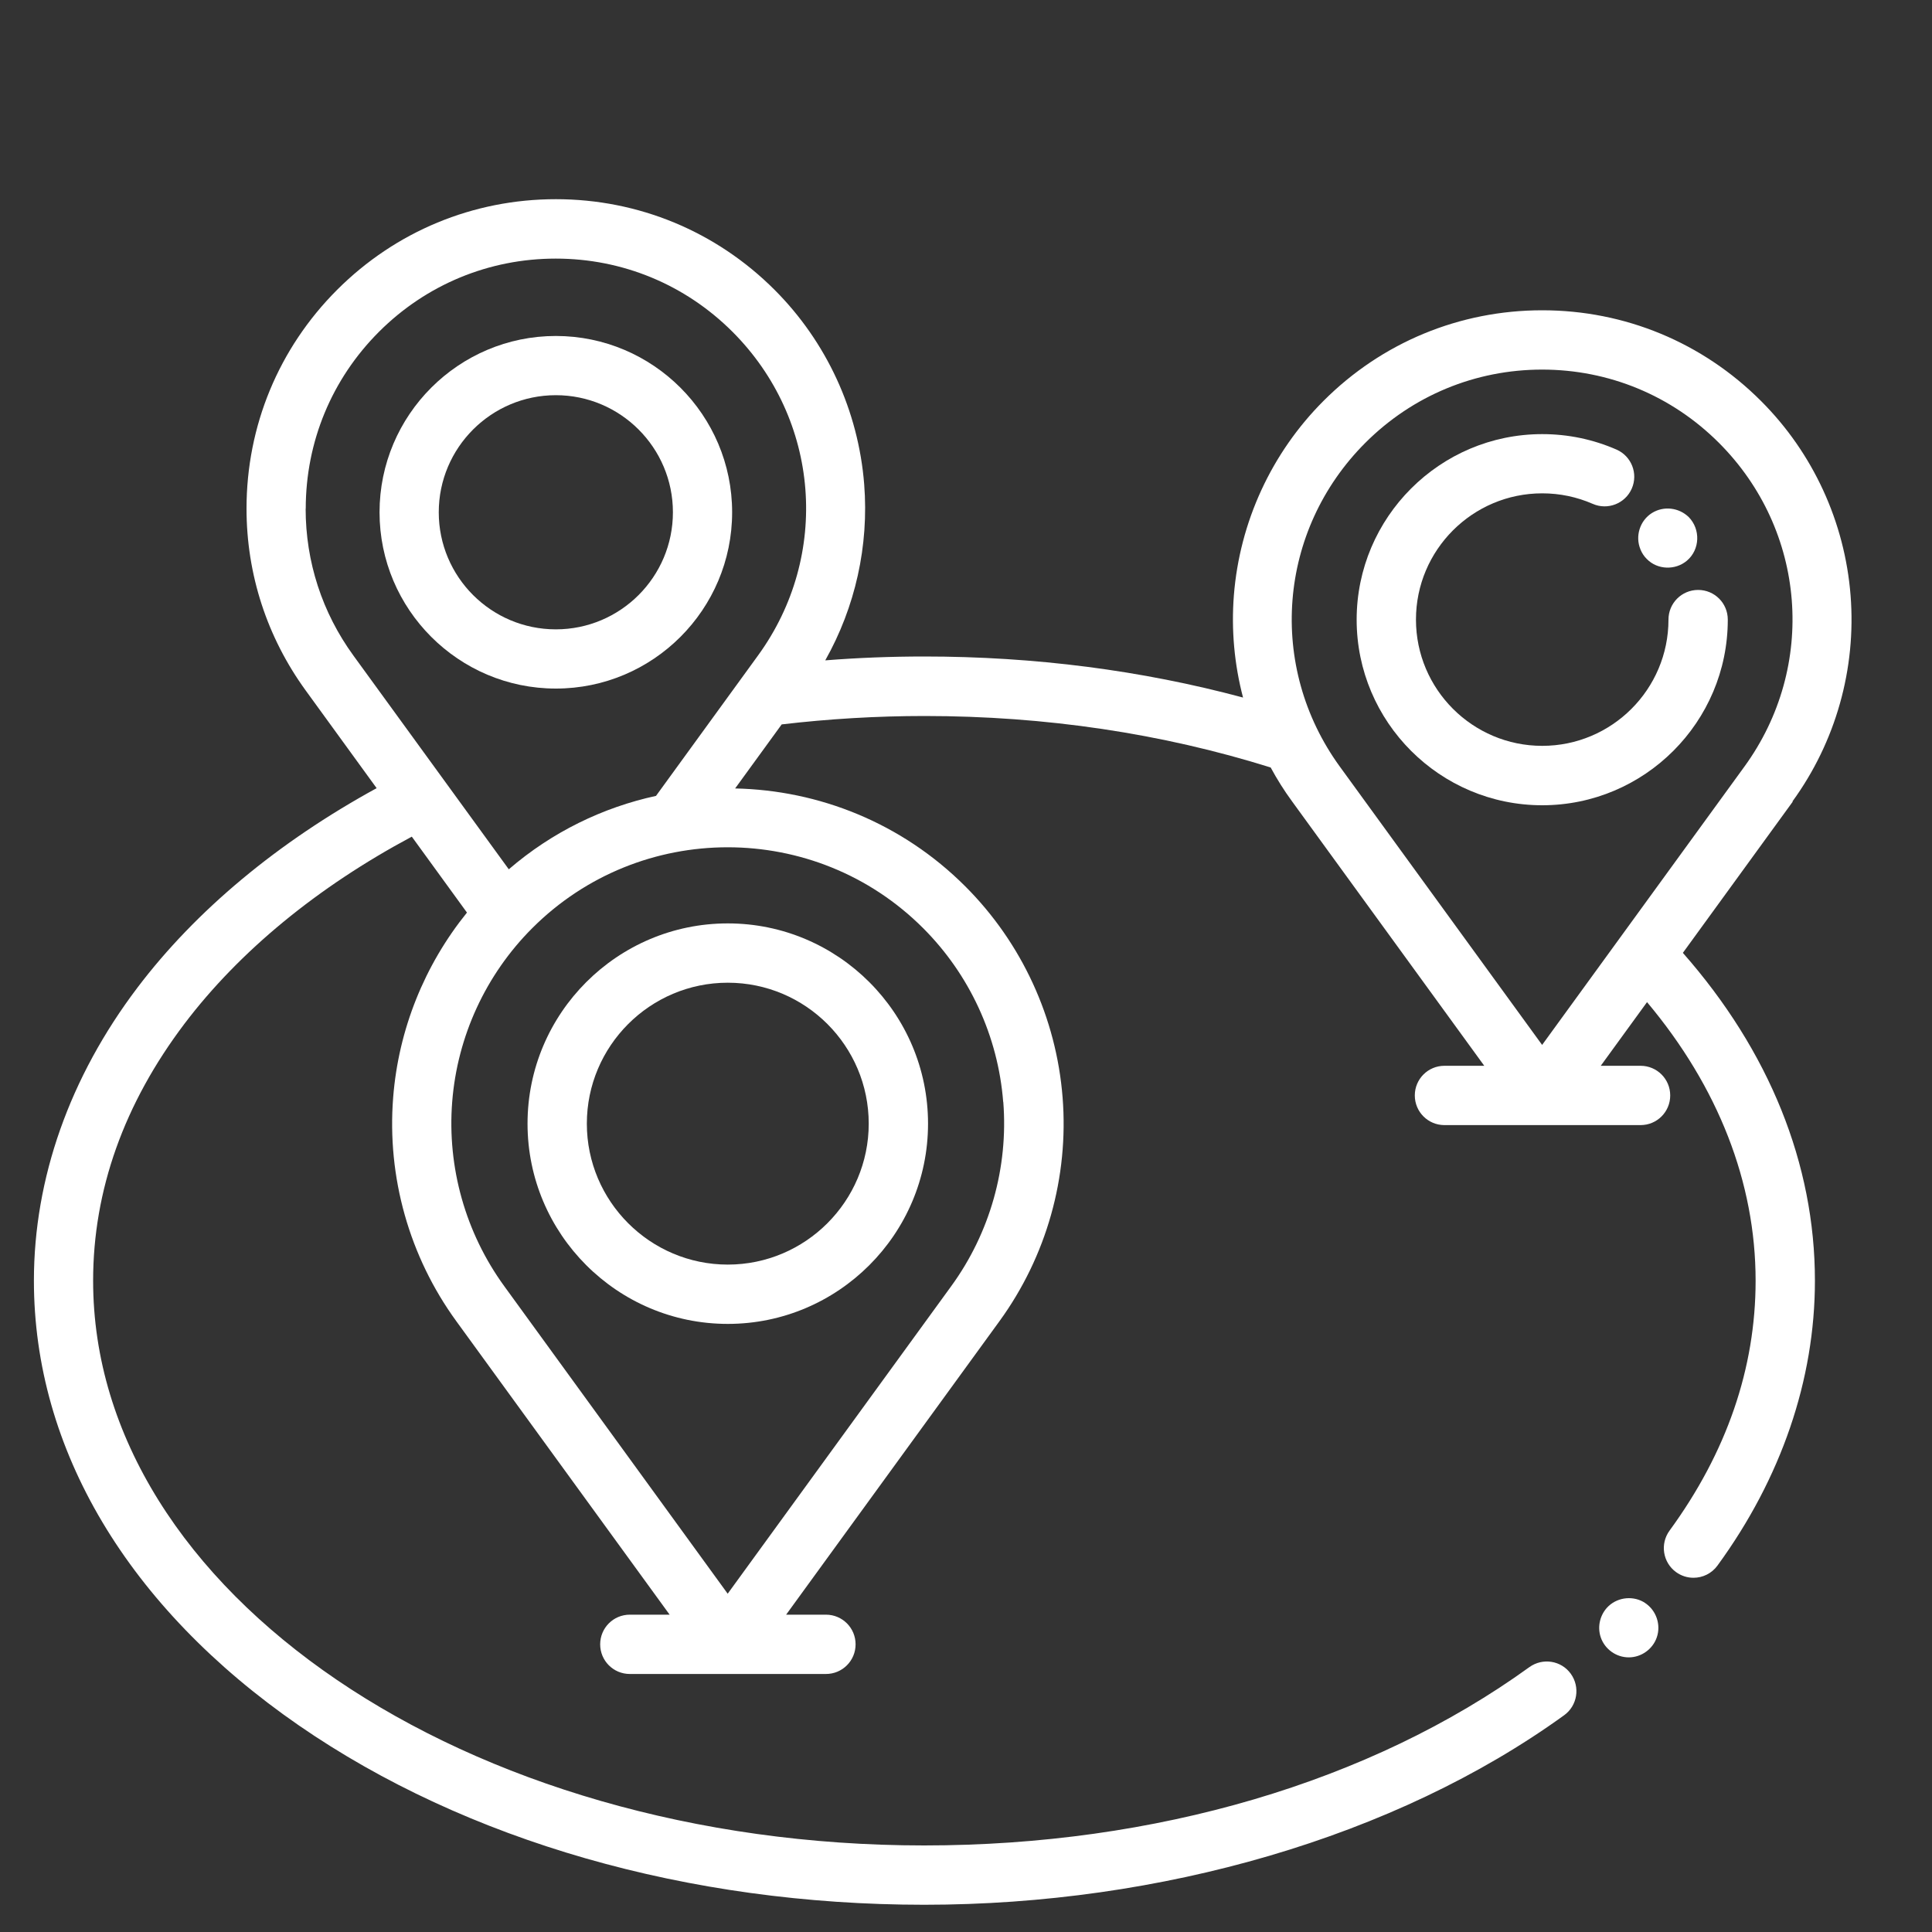
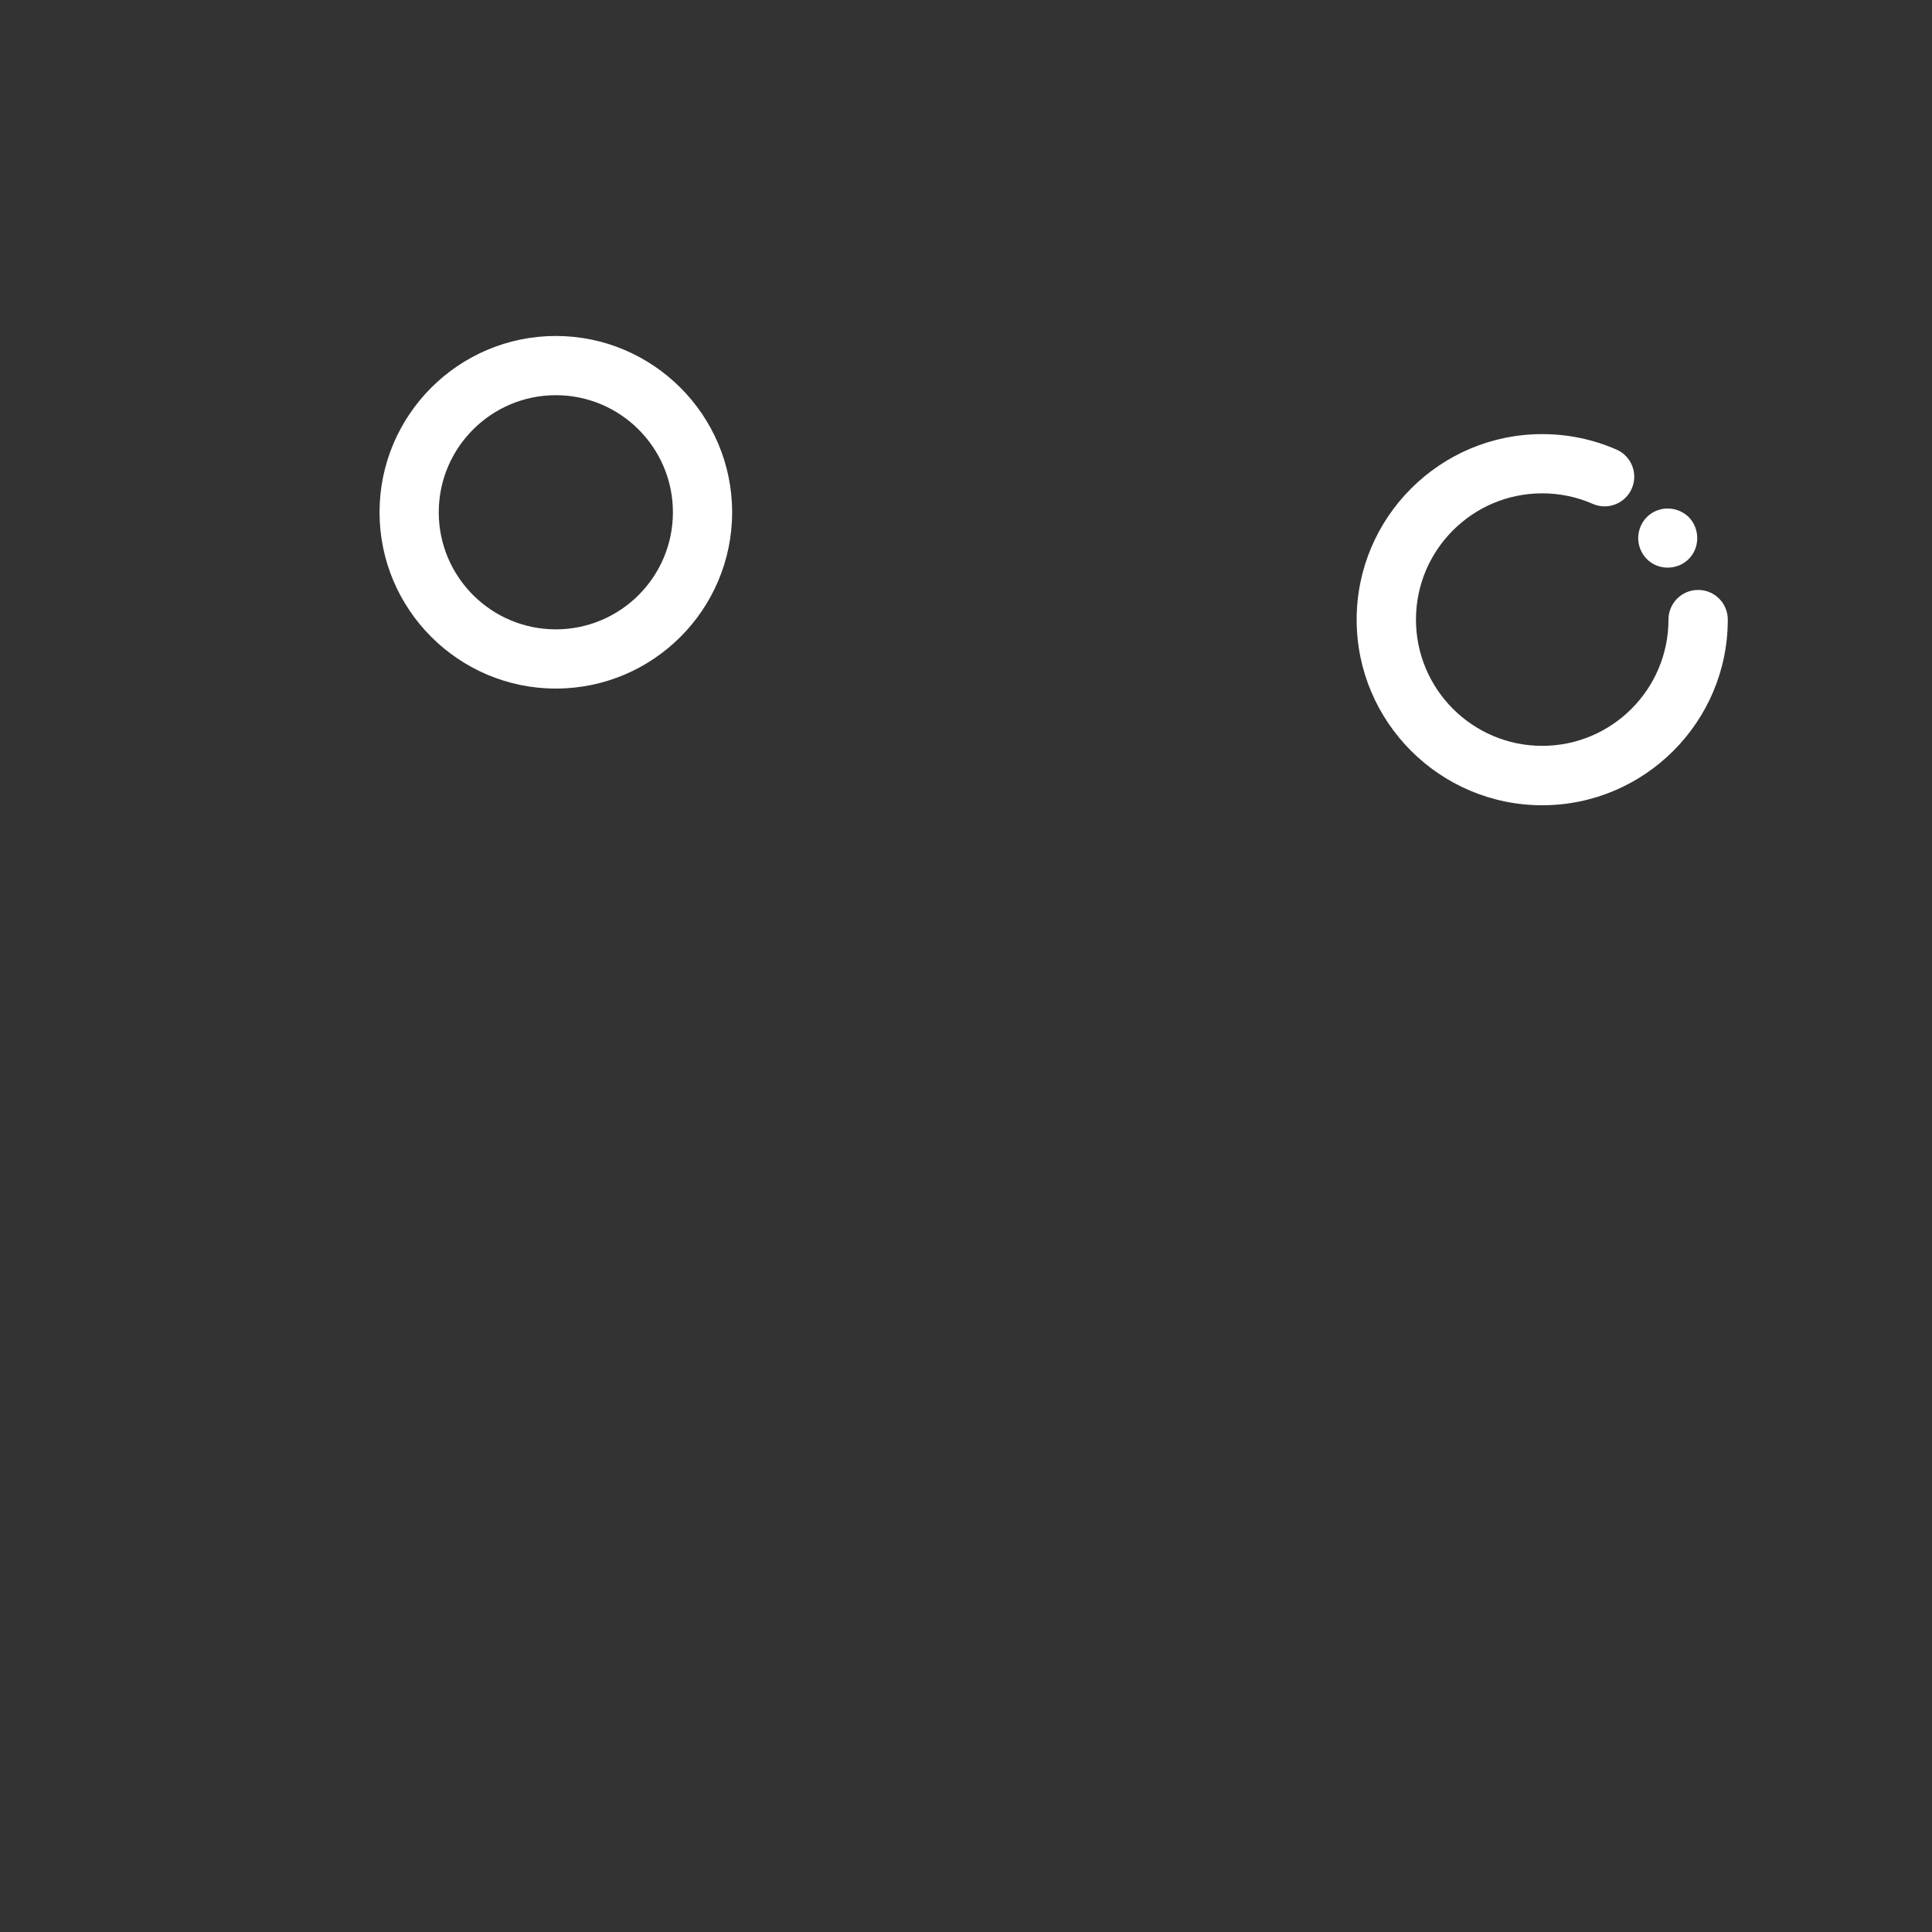
<svg xmlns="http://www.w3.org/2000/svg" id="Ebene_1" version="1.1" viewBox="0 0 200 200">
  <rect x="0" y="0" width="200" height="200" fill="#333333" stroke="none" />
  <defs>
    <style>
      .st0 {
        fill: #fff;
      }
    </style>
  </defs>
-   <path class="st0" d="M185.55,82.97c4.48-6.16,6.62-13.74,6.02-21.34s-3.89-14.75-9.28-20.13c-6.05-6.05-14.09-9.38-22.64-9.38s-16.6,3.33-22.64,9.38c-5.39,5.39-8.68,12.54-9.28,20.13-.28,3.58.05,7.16.95,10.58-10.5-2.82-21.57-4.25-33-4.25-3.43,0-6.85.13-10.25.4,3.11-5.52,4.53-11.86,4.03-18.23-.6-7.59-3.89-14.74-9.28-20.13-6.05-6.05-14.09-9.38-22.64-9.38s-16.59,3.33-22.64,9.38c-6.05,6.05-9.38,14.09-9.38,22.65,0,6.8,2.12,13.31,6.12,18.82l7.35,10.12c-10.2,5.58-18.72,12.66-24.77,20.66-7.01,9.26-10.71,19.74-10.71,30.32,0,17.47,9.74,33.82,27.42,46.04,17.34,11.97,40.33,18.57,64.75,18.57s48.74-6.97,66.24-19.62c1.37-.99,1.68-2.91.69-4.29s-2.91-1.68-4.29-.69c-16.46,11.9-38.71,18.46-62.65,18.46-47.44,0-86.03-26.23-86.03-58.46,0-9.36,3.19-18.32,9.47-26.62,5.67-7.48,13.76-14.14,23.52-19.35l5.71,7.86c-4.4,5.44-7.09,12.11-7.64,19.14-.65,8.24,1.67,16.47,6.53,23.15l22.09,30.39h-4.12c-1.7,0-3.07,1.37-3.07,3.07s1.37,3.07,3.07,3.07h20.3c1.7,0,3.07-1.37,3.07-3.07s-1.37-3.07-3.07-3.07h-4.12l22.09-30.39c4.86-6.69,7.18-14.91,6.53-23.15-.65-8.24-4.22-16-10.07-21.85-6.59-6.59-15.18-9.96-23.83-10.14l4.82-6.63c4.85-.57,9.81-.87,14.78-.87,12.52,0,24.57,1.8,35.84,5.33.66,1.22,1.4,2.4,2.23,3.53l19.88,27.35h-4.12c-1.7,0-3.07,1.37-3.07,3.07s1.37,3.07,3.07,3.07h20.3c1.7,0,3.07-1.37,3.07-3.07s-1.37-3.07-3.07-3.07h-4.12l4.79-6.59c7.37,8.78,11.24,18.68,11.24,28.84,0,9.07-3,17.78-8.91,25.87-1,1.37-.7,3.29.67,4.29.55.4,1.18.59,1.81.59.95,0,1.88-.44,2.48-1.26,6.6-9.04,10.09-19.24,10.09-29.49,0-12.08-4.72-23.77-13.67-33.94l11.38-15.66ZM31.65,52.66c0-6.92,2.69-13.42,7.58-18.31,4.89-4.89,11.39-7.58,18.3-7.58s13.41,2.69,18.3,7.58c9.06,9.06,10.17,23.16,2.63,33.52l-10.55,14.52c-5.49,1.19-10.75,3.73-15.24,7.6l-16.08-22.12c-3.24-4.45-4.95-9.71-4.95-15.21ZM103.86,114.07c.53,6.79-1.38,13.56-5.38,19.06l-23.15,31.85-23.14-31.85c-4-5.51-5.91-12.28-5.38-19.06.53-6.79,3.48-13.18,8.29-17.99,5.58-5.58,12.9-8.37,20.23-8.37s14.65,2.79,20.23,8.37c4.81,4.81,7.76,11.2,8.29,17.99ZM141.34,45.84c4.89-4.89,11.39-7.58,18.3-7.58s13.41,2.69,18.3,7.58c9.06,9.06,10.17,23.16,2.64,33.52l-20.94,28.81-20.94-28.81c-7.53-10.36-6.42-24.46,2.64-33.52Z" />
  <path class="st0" d="M178.86,64.14c0-1.7-1.37-3.07-3.07-3.07s-3.07,1.37-3.07,3.07c0,7.21-5.86,13.07-13.07,13.07s-13.07-5.86-13.07-13.07,5.86-13.07,13.07-13.07c1.82,0,3.58.37,5.23,1.09,1.55.68,3.36-.03,4.04-1.58.68-1.55-.03-3.36-1.58-4.04-2.43-1.06-5.02-1.6-7.69-1.6-10.59,0-19.21,8.62-19.21,19.21s8.62,19.21,19.21,19.21c10.59,0,19.21-8.62,19.21-19.21Z" />
  <path class="st0" d="M169.82,56.88c.15.37.38.72.66.99,1.1,1.13,2.96,1.18,4.15.17,1.36-1.15,1.42-3.25.19-4.51-1.02-.99-2.59-1.18-3.8-.43-1.26.78-1.77,2.41-1.2,3.77.07.18-.08-.19,0,0Z" />
-   <path class="st0" d="M54.61,116.32c0,11.43,9.3,20.73,20.73,20.73s20.73-9.3,20.73-20.73-9.3-20.73-20.73-20.73-20.73,9.3-20.73,20.73ZM89.93,116.32c0,8.04-6.55,14.59-14.59,14.59s-14.59-6.55-14.59-14.59,6.54-14.59,14.59-14.59,14.59,6.54,14.59,14.59Z" />
  <path class="st0" d="M57.54,71.28c10.07,0,18.25-8.19,18.25-18.25s-8.19-18.25-18.25-18.25-18.25,8.19-18.25,18.25,8.19,18.25,18.25,18.25ZM57.54,40.91c6.68,0,12.12,5.43,12.12,12.12s-5.43,12.12-12.12,12.12-12.12-5.43-12.12-12.12,5.44-12.12,12.12-12.12Z" />
-   <path class="st0" d="M170.32,165.95c-1.16-.78-2.76-.65-3.79.3-.88.82-1.21,2.11-.82,3.25.42,1.23,1.6,2.07,2.9,2.07,1.3,0,2.48-.85,2.9-2.07.45-1.3-.05-2.79-1.2-3.55-.16-.11.17.11,0,0Z" />
</svg>